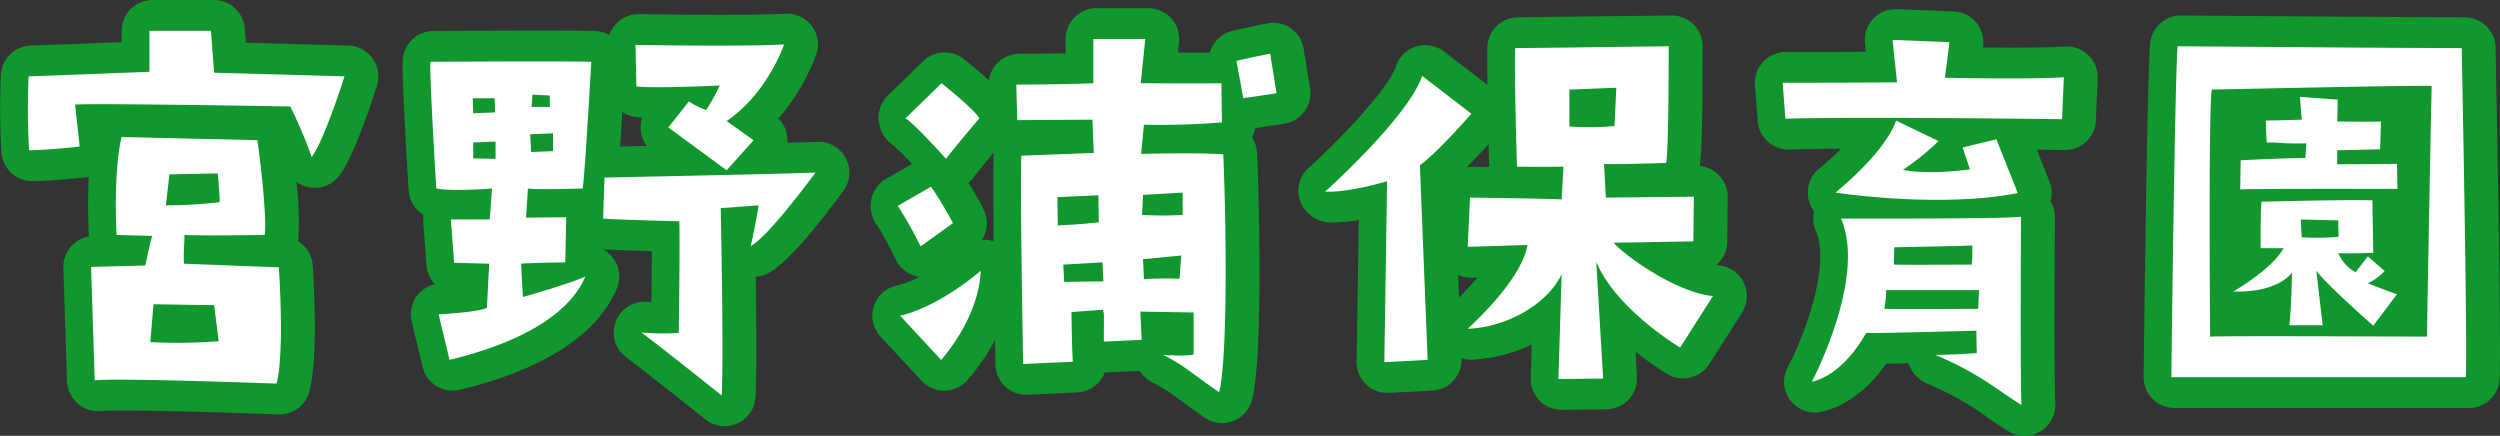
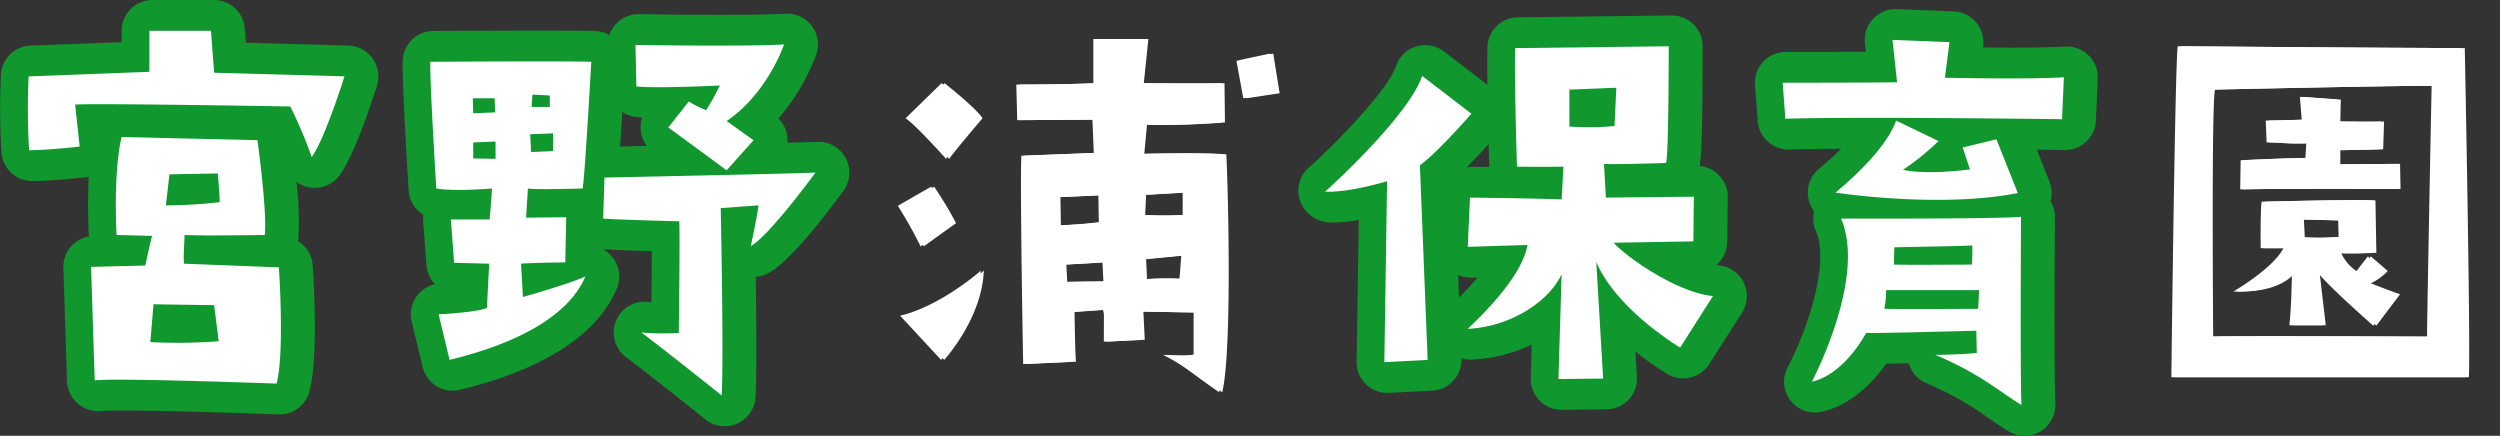
<svg xmlns="http://www.w3.org/2000/svg" width="405.893" height="70.754" viewBox="0 0 405.893 70.754">
  <rect x="0" y="0" width="405.893" height="70.754" fill="#333333" stroke="none" />
  <g transform="translate(-745.932 -363.02)">
    <path d="M58.534-36.482c2.072-2.738,5.328-13.1,5.328-13.1L42.7-50.172,42.18-56.98H32.19v6.66l-19.61.74a115.506,115.506,0,0,0,.074,11.988c3.108,0,8.214-.592,8.214-.592l-.74-6.808c2.146-.222,26.27.148,34.928.3A70.134,70.134,0,0,1,58.534-36.482ZM53.206-18.574l-15.392-.592c-.148-1.258.074-3.256.074-4.662,2.664.148,13.024,0,13.024,0,.444-3.626-1.184-15.392-1.184-15.392l-22.052-.518c-1.406,5.92-.814,15.91-.814,15.91l5.772.148c-.3.962-1.11,4.81-1.11,4.81l-8.806.222L23.31-.222C26.566-.666,52.836.3,52.836.3,54.168-4.736,53.206-18.574,53.206-18.574Zm-17.76-15.1,7.844-.148s.37,4.218.3,4.662a74.044,74.044,0,0,1-8.732.518ZM32.338-6.438l.518-6.142,9.842.148.74,5.846A83.755,83.755,0,0,1,32.338-6.438Z" transform="translate(738.5 425)" fill="#fff" />
    <path d="M32.19-61.98h9.99a5,5,0,0,1,4.986,4.621l.176,2.315L64-54.578a5,5,0,0,1,3.932,2.1,5,5,0,0,1,.7,4.4c-.825,2.624-3.7,11.434-6.111,14.616a5,5,0,0,1-4.744,1.925,5,5,0,0,1-2.22-.925,52.456,52.456,0,0,1,.318,9.245q-.024.192-.061.38a5,5,0,0,1,2.38,3.92c.17,2.449.945,14.945-.524,20.5a5,5,0,0,1-5.016,3.717c-.014,0-17.222-.632-25.409-.632-1.549,0-2.72.009-3.273.073A5.091,5.091,0,0,1,20.087,3.56,5.032,5.032,0,0,1,18.313-.061l-.592-18.426a5,5,0,0,1,1.362-3.593,5,5,0,0,1,2.786-1.495,95.123,95.123,0,0,1-.024-9.7q-.2.039-.4.062s-5.464.625-8.79.625a5,5,0,0,1-4.993-4.733A114.617,114.617,0,0,1,7.6-50.078a5,5,0,0,1,4.787-4.5l14.8-.558V-56.98A5,5,0,0,1,32.19-61.98Zm5.356,10H37.19v1.66q0,.182-.013.361l.523.006Zm10.9,38.227-.938-.036a5.021,5.021,0,0,1,.148.729l.74,5.846a5,5,0,0,1-.265,2.346l.322.011C48.584-7.45,48.557-10.728,48.448-13.753Z" transform="translate(738.5 425)" fill="#10972e" />
    <path d="M58.534-36.482c2.072-2.738,5.328-13.1,5.328-13.1L42.7-50.172,42.18-56.98H32.19v6.66l-19.61.74a115.506,115.506,0,0,0,.074,11.988c3.108,0,8.214-.592,8.214-.592l-.74-6.808c2.146-.222,26.27.148,34.928.3A70.134,70.134,0,0,1,58.534-36.482ZM53.206-18.574l-15.392-.592c-.148-1.258.074-3.256.074-4.662,2.664.148,13.024,0,13.024,0,.444-3.626-1.184-15.392-1.184-15.392l-22.052-.518c-1.406,5.92-.814,15.91-.814,15.91l5.772.148c-.3.962-1.11,4.81-1.11,4.81l-8.806.222L23.31-.222C26.566-.666,52.836.3,52.836.3,54.168-4.736,53.206-18.574,53.206-18.574Zm-17.76-15.1,7.844-.148s.37,4.218.3,4.662a74.044,74.044,0,0,1-8.732.518ZM32.338-6.438l.518-6.142,9.842.148.74,5.846A83.755,83.755,0,0,1,32.338-6.438Z" transform="translate(738 425)" fill="#fff" />
    <g transform="translate(71)">
      <path d="M16.8-31.376c0,.74-.37,5.032-.37,5.032h-6.29l.518,7.03,5.7.148c-.148,2.664-.37,7.178-.37,7.178-1.628.74-7.844,1.036-7.844,1.036l1.776,7.4C22.5-6.586,29.674-11.544,31.968-17.094c-2.516,1.184-10.138,3.33-10.138,3.33l-.3-5.4c1.406-.148,7.178-.222,7.178-.222l.148-7.326-6.512.074.3-4.736c1.332.222,8.88,0,8.88,0,.37-1.85,1.406-20.572,1.406-20.572-4.588-.148-26.122,0-26.122,0-.148,2.738.962,20.572.962,20.572C10.582-30.858,16.8-31.376,16.8-31.376ZM23.384-46.62l2.812.148v1.85h-2.96Zm3.33,6.29v2.886l-3.552.148-.148-2.886ZM17.39-36.186l-3.626-.074v-2.59L17.39-39Zm-.148-9.842.074,2.294-3.552.148-.074-2.442Zm46.99-8.732c-6.956.37-24.124.074-24.124.074l.148,6.734c2.96.37,13.542-.148,13.542-.148a37.571,37.571,0,0,1-2.22,4,16.132,16.132,0,0,1-2.812-1.406l-3.33,4.218,9.472,6.956,4.366-4.884-4.366-3.108C61.568-46.842,64.232-54.76,64.232-54.76ZM34.854-26.492c1.184.148,12.358.444,12.358.444.148,1.7-.074,18.13-.074,18.13a43.954,43.954,0,0,1-6.068-.074C45.14-4.958,54.094,2.22,54.094,2.22c.37-5.624-.148-30.414-.148-30.414l6.142-.444c-.37,2.59-1.258,6.586-1.258,6.586,2.812-1.406,10.508-11.914,10.508-11.914-1.85.148-34.262.814-34.262.814Z" transform="translate(738.5 425)" fill="#fff" />
      <path d="M64.233-59.76a5,5,0,0,1,3.981,1.975,5,5,0,0,1,.758,4.619,34,34,0,0,1-6.157,10.414,5,5,0,0,1,1.429,2.976,5,5,0,0,1,.014.971c2.551-.066,4.284-.118,4.7-.146A5.031,5.031,0,0,1,73.7-36.377a5,5,0,0,1-.325,5.365c-3.837,5.239-9.087,11.822-12.306,13.432a4.993,4.993,0,0,1-1.932.519c.1,7.437.161,16.381-.051,19.609a5,5,0,0,1-8.117,3.573c-.01-.008-8.86-7.1-12.885-10.1A5,5,0,0,1,36.394-9.76a5,5,0,0,1,5.089-3.215c.025,0,.293.024.715.05.032-3.055.055-5.983.063-8.27-3.274-.1-7.154-.242-7.975-.329a4.994,4.994,0,0,1,1.132.811,5,5,0,0,1,1.171,5.529C33.482-7.669,24.665-1.966,11.088,1.309a5,5,0,0,1-3.783-.6,5,5,0,0,1-2.251-3.1l-1.776-7.4a5,5,0,0,1,.863-4.167,5,5,0,0,1,2.924-1.882,4.986,4.986,0,0,1-1.4-3.112l-.518-7.03a5,5,0,0,1,.042-1.114A5,5,0,0,1,2.78-31.065c-.188-3.027-1.12-18.27-.964-21.152a5,5,0,0,1,4.958-4.73s9.576-.065,17.345-.066c3.94,0,7.415.018,8.973.068a5,5,0,0,1,2.287.638,5,5,0,0,1,1.186-1.906,5,5,0,0,1,3.63-1.472c.023,0,16.914.3,23.772-.068Q64.1-59.76,64.233-59.76ZM40.7-42.9c-.411-.025-.77-.056-1.065-.093a4.984,4.984,0,0,1-2.168-.81c-.116,1.912-.237,3.833-.357,5.606l4.329-.091a5,5,0,0,1-.959-2.335A5,5,0,0,1,40.7-42.9Z" transform="translate(738.5 425)" fill="#10972e" />
      <path d="M16.8-31.376c0,.74-.37,5.032-.37,5.032h-6.29l.518,7.03,5.7.148c-.148,2.664-.37,7.178-.37,7.178-1.628.74-7.844,1.036-7.844,1.036l1.776,7.4C22.5-6.586,29.674-11.544,31.968-17.094c-2.516,1.184-10.138,3.33-10.138,3.33l-.3-5.4c1.406-.148,7.178-.222,7.178-.222l.148-7.326-6.512.074.3-4.736c1.332.222,8.88,0,8.88,0,.37-1.85,1.406-20.572,1.406-20.572-4.588-.148-26.122,0-26.122,0-.148,2.738.962,20.572.962,20.572C10.582-30.858,16.8-31.376,16.8-31.376ZM23.384-46.62l2.812.148v1.85h-2.96Zm3.33,6.29v2.886l-3.552.148-.148-2.886ZM17.39-36.186l-3.626-.074v-2.59L17.39-39Zm-.148-9.842.074,2.294-3.552.148-.074-2.442Zm46.99-8.732c-6.956.37-24.124.074-24.124.074l.148,6.734c2.96.37,13.542-.148,13.542-.148a37.571,37.571,0,0,1-2.22,4,16.132,16.132,0,0,1-2.812-1.406l-3.33,4.218,9.472,6.956,4.366-4.884-4.366-3.108C61.568-46.842,64.232-54.76,64.232-54.76ZM34.854-26.492c1.184.148,12.358.444,12.358.444.148,1.7-.074,18.13-.074,18.13a43.954,43.954,0,0,1-6.068-.074C45.14-4.958,54.094,2.22,54.094,2.22c.37-5.624-.148-30.414-.148-30.414l6.142-.444c-.37,2.59-1.258,6.586-1.258,6.586,2.812-1.406,10.508-11.914,10.508-11.914-1.85.148-34.262.814-34.262.814Z" transform="translate(738 425)" fill="#fff" />
    </g>
    <g transform="translate(146)">
      <path d="M8.954-42.772c1.48.888,6.586,6.586,6.586,6.586.74-1.11,5.4-6.586,5.4-6.586-.814-1.48-6.142-5.7-6.142-5.7Zm7.7,17.02a64.394,64.394,0,0,0-3.552-5.92L7.7-28.564a70.1,70.1,0,0,1,3.7,6.586Zm4.514,7.7c0,.074-6.66,5.846-13.1,7.326l6.66,7.178S20.868-10.212,21.164-18.056Zm25.9,6.66,8.658.148V-4.44c-.962.37-4.958.074-4.958.074,3.848,2,3.848,2.442,9.1,6.068,1.628-6.66.962-33.078.666-38.628-4-.3-13.32-.074-13.32-.074l.444-4.736a123.082,123.082,0,0,0,12.654-.37l-.074-6.364c-3.478.074-13.1,0-13.1,0l.74-7.178H39.442v7.178c-4.662.222-12.506.222-12.506.222l.148,5.772,12.21-.074.222,5.4L27.75-36.7c-.222,5.92.3,33.818.3,33.818l8.066-.37c-.148-1.924-.222-8.066-.222-8.066L41-11.692c.222,1.036.148-.222.148,5.18l6.142-.3Zm6.364-5.328a49.553,49.553,0,0,0-5.772.074l-.148-3.256,6.216-.592ZM47.508-30.34l6.438-.37v3.626a58.5,58.5,0,0,1-6.586,0ZM33.6-29.97l6.66-.3L40.33-25.9c-2.886.37-6.66.518-6.66.518Zm1.11,13.764-.148-2.812,6.364-.37.148,3.108C38.406-16.28,34.706-16.206,34.706-16.206ZM68.154-53.28s-4.292.888-5.476,1.184l1.11,6.068,5.4-.814Z" transform="translate(738.5 425)" fill="#fff" />
-       <path d="M39.442-60.648h8.436A5,5,0,0,1,51.59-59a5,5,0,0,1,1.261,3.862l-.174,1.688,2.617.011c.9,0,1.774,0,2.568-.006a5,5,0,0,1,3.6-3.5c1.227-.307,5.676-1.23,5.676-1.23a5,5,0,0,1,3.851.779,5,5,0,0,1,2.1,3.323l1.036,6.438a5,5,0,0,1-.9,3.743,5,5,0,0,1-3.293,2l-4.709.71a4.974,4.974,0,0,1-.533,1.489,4.983,4.983,0,0,1,.832,2.507c.2,3.765,1.132,32.17-.8,40.082a5,5,0,0,1-7.7,2.928c-1.885-1.3-3.114-2.2-4.083-2.917A27.264,27.264,0,0,0,48.46.071a4.984,4.984,0,0,1-1.965-1.836l-5.11.246a5,5,0,0,1-.582-.006,5,5,0,0,1-.945,1.58,5,5,0,0,1-3.516,1.682l-8.066.37A5,5,0,0,1,24.626.762a5,5,0,0,1-1.579-3.555c0-.251-.032-1.746-.07-3.989A33.217,33.217,0,0,1,18.4-.162a5,5,0,0,1-3.668,1.61,5,5,0,0,1-3.673-1.6L4.4-7.329A5,5,0,0,1,3.287-12.2a5,5,0,0,1,3.659-3.4,17.546,17.546,0,0,0,3.775-1.421,5,5,0,0,1-.51-.1,5,5,0,0,1-3.274-2.6c-.017-.033-2.227-4.469-3.13-5.708a5.264,5.264,0,0,1-.925-4.081A5.085,5.085,0,0,1,5.2-32.9L9.5-35.368A41.5,41.5,0,0,0,6.234-38.58a5.316,5.316,0,0,1-2.143-3.767,5.088,5.088,0,0,1,1.372-4.006l5.846-5.7a5,5,0,0,1,6.593-.34c1.743,1.38,3.07,2.512,4.082,3.438a5,5,0,0,1,1.37-2.785,5,5,0,0,1,3.581-1.51c.016,0,3.716,0,7.506-.072v-2.328A5,5,0,0,1,39.442-60.648ZM22.752-22.8c-.063-6.049-.087-11.719,0-14.093q.006-.156.021-.309c-1.227,1.46-2.651,3.179-3.085,3.8a5.09,5.09,0,0,1-1.038,1.1,35.078,35.078,0,0,1,2.659,4.733,5,5,0,0,1-.455,4.518c.133-.008.267-.011.4-.008A5,5,0,0,1,22.752-22.8Z" transform="translate(738.5 425)" fill="#10972e" />
      <path d="M8.954-42.772c1.48.888,6.586,6.586,6.586,6.586.74-1.11,5.4-6.586,5.4-6.586-.814-1.48-6.142-5.7-6.142-5.7Zm7.7,17.02a64.394,64.394,0,0,0-3.552-5.92L7.7-28.564a70.1,70.1,0,0,1,3.7,6.586Zm4.514,7.7c0,.074-6.66,5.846-13.1,7.326l6.66,7.178S20.868-10.212,21.164-18.056Zm25.9,6.66,8.658.148V-4.44c-.962.37-4.958.074-4.958.074,3.848,2,3.848,2.442,9.1,6.068,1.628-6.66.962-33.078.666-38.628-4-.3-13.32-.074-13.32-.074l.444-4.736a123.082,123.082,0,0,0,12.654-.37l-.074-6.364c-3.478.074-13.1,0-13.1,0l.74-7.178H39.442v7.178c-4.662.222-12.506.222-12.506.222l.148,5.772,12.21-.074.222,5.4L27.75-36.7c-.222,5.92.3,33.818.3,33.818l8.066-.37c-.148-1.924-.222-8.066-.222-8.066L41-11.692c.222,1.036.148-.222.148,5.18l6.142-.3Zm6.364-5.328a49.553,49.553,0,0,0-5.772.074l-.148-3.256,6.216-.592ZM47.508-30.34l6.438-.37v3.626a58.5,58.5,0,0,1-6.586,0ZM33.6-29.97l6.66-.3L40.33-25.9c-2.886.37-6.66.518-6.66.518Zm1.11,13.764-.148-2.812,6.364-.37.148,3.108C38.406-16.28,34.706-16.206,34.706-16.206ZM68.154-53.28s-4.292.888-5.476,1.184l1.11,6.068,5.4-.814Z" transform="translate(738 425)" fill="#fff" />
    </g>
    <g transform="translate(219)">
      <path d="M13.69-3.182l7.03-.37-1.258-31.6c2.738-1.924,8.362-8.362,8.362-8.362l-7.992-6.142C17.538-42.92,4.07-30.858,4.07-30.858c4.07.148,10.064-1.7,10.064-1.7ZM50.912-22.57l12.95-.222.074-7.252L49.654-29.9l-.3-5.476c1.184.148,10.064-.148,10.064-.148.444-1.036.444-18.944.444-18.944l-24.938.3c-.148,5.106.3,19.24.3,19.24,4.218.074,7.548,0,7.548,0l-.3,5.328c-2.59-.148-14.874-.3-14.874-.3l-.37,7.992,9.694-.3c-.518,3.256-3.7,7.992-9.694,13.616,6.808-.3,13.172-4.366,15.244-8.88L41.958-.444,49.21-.518,48.1-19.462C51.356-11.692,61.716-5.55,61.716-5.55l5.328-8.362C61.42-14.43,53.28-19.98,50.912-22.57ZM43.734-41.44v-5.994l7.622-.3-.3,6.216A43.535,43.535,0,0,1,43.734-41.44Z" transform="translate(738.5 425)" fill="#fff" />
      <path d="M41.958,4.556a5,5,0,0,1-3.571-1.5A5,5,0,0,1,36.96-.6l.166-5.45a25.179,25.179,0,0,1-9.677,2.457,4.994,4.994,0,0,1-1.736-.231l0,.069a5,5,0,0,1-4.733,5.192l-7.03.37A5,5,0,0,1,10.221.419,5,5,0,0,1,8.691-3.258l.348-23a28.9,28.9,0,0,1-4.49.406A5.329,5.329,0,0,1-.361-29.067,4.928,4.928,0,0,1,.733-34.582c5.19-4.652,13.078-12.9,14.366-16.684a5,5,0,0,1,3.286-3.174,5,5,0,0,1,4.494.822l7.044,5.413c-.03-2.417-.035-4.633.007-6.108a5,5,0,0,1,4.939-4.855l24.938-.3A5,5,0,0,1,63.38-58.02a5,5,0,0,1,1.486,3.556c0,13.1-.188,17.577-.455,19.443a5,5,0,0,1,3.06,1.442,5,5,0,0,1,1.464,3.587l-.074,7.252a4.991,4.991,0,0,1-1.8,3.793q.228.037.443.057a5,5,0,0,1,4.031,2.778,5,5,0,0,1-.273,4.888L65.933-2.863a5,5,0,0,1-6.767,1.614,49.407,49.407,0,0,1-5.2-3.638L54.2-.81a5,5,0,0,1-1.337,3.7,5,5,0,0,1-3.6,1.588l-7.252.074Zm-16.783-21.9.146,3.658c1.206-1.2,2.195-2.283,3.005-3.246l-.941.029A5,5,0,0,1,25.175-17.347Zm17.3-5.118a5,5,0,0,1,1.143.133q.166.039.327.088a5,5,0,0,1,2.195-1.819,5.014,5.014,0,0,1,.18-.485,5,5,0,0,1,.667-1.12,5.023,5.023,0,0,1-.778-.606,5,5,0,0,1-.4.4,5,5,0,0,1-3.616,1.263c-.229-.013-.536-.026-.9-.039a5,5,0,0,1,.634,2.214A4.976,4.976,0,0,1,42.474-22.465ZM30.119-38.573c-.966,1.065-2.257,2.455-3.592,3.792a5.009,5.009,0,0,1,1.135-.115s1.03.013,2.561.034C30.213-35.222,30.17-36.634,30.119-38.573Z" transform="translate(738.5 425)" fill="#10972e" />
      <path d="M13.69-3.182l7.03-.37-1.258-31.6c2.738-1.924,8.362-8.362,8.362-8.362l-7.992-6.142C17.538-42.92,4.07-30.858,4.07-30.858c4.07.148,10.064-1.7,10.064-1.7ZM50.912-22.57l12.95-.222.074-7.252L49.654-29.9l-.3-5.476c1.184.148,10.064-.148,10.064-.148.444-1.036.444-18.944.444-18.944l-24.938.3c-.148,5.106.3,19.24.3,19.24,4.218.074,7.548,0,7.548,0l-.3,5.328c-2.59-.148-14.874-.3-14.874-.3l-.37,7.992,9.694-.3c-.518,3.256-3.7,7.992-9.694,13.616,6.808-.3,13.172-4.366,15.244-8.88L41.958-.444,49.21-.518,48.1-19.462C51.356-11.692,61.716-5.55,61.716-5.55l5.328-8.362C61.42-14.43,53.28-19.98,50.912-22.57ZM43.734-41.44v-5.994l7.622-.3-.3,6.216A43.535,43.535,0,0,1,43.734-41.44Z" transform="translate(738 425)" fill="#fff" />
    </g>
    <g transform="translate(283)">
      <path d="M14.8-42.7c11.1-.37,44.918.074,44.918.074l.3-6.808c-5.7.37-19.314.074-19.314.074l.74-5.772-9.25-.37.74,6.882c-4.81.074-18.574.074-18.574.074Zm24.864,3.626L32.782-42.4c-.962,2.738-3.922,6.734-9.842,11.692,0,0,16.724,2.59,29.6.074l-3.478-8.732-5.476,1.332,1.184,3.552s-6.734.962-10.878.074A41.343,41.343,0,0,0,39.664-39.072ZM27.9-7.918c1.628.074,17.908-.37,17.908-.37,0,.666.074,3.626.074,3.626-3.7.3-6.734.3-6.734.3,7.178,3.034,9.916,5.624,13.986,8.14C52.91.3,53.058-26.788,53.058-26.788c-2.886.37-29.23.3-29.23.3C28.046-16.872,19.092,0,19.092,0,24.494-1.258,27.9-7.918,27.9-7.918ZM32.486-21.83c11.248-.222,11.026-.222,12.654-.3a24.255,24.255,0,0,1-.074,3.108s-10.8.074-12.654,0Zm-1.332,6.956h15.1L46.1-11.84s-13.024.074-15.244,0A14.159,14.159,0,0,0,31.154-14.874Z" transform="translate(738.5 425)" fill="#fff" />
      <path d="M32.19-60.5q.1,0,.2,0l9.25.37a5,5,0,0,1,3.619,1.769A5,5,0,0,1,46.4-54.494l-.028.222c4.306.044,10.109.059,13.319-.149a5,5,0,0,1,3.821,1.416,5,5,0,0,1,1.5,3.79l-.3,6.808a5,5,0,0,1-5.061,4.782s-1.733-.023-4.535-.054l2.068,5.192a5,5,0,0,1,.174,3.184,4.924,4.924,0,0,1,.7,2.541C58-15.943,57.967,1.031,58.122,3.455A5,5,0,0,1,50.5,8.027c-1.189-.735-2.272-1.475-3.375-2.23A49.672,49.672,0,0,0,37.2.239,5,5,0,0,1,34.336-3c-1.342.029-2.6.054-3.657.071C28.745-.2,25.208,3.709,20.226,4.87a5,5,0,0,1-5.092-1.819,5,5,0,0,1-.461-5.39c3.017-5.715,6.928-16.78,4.576-22.145a5,5,0,0,1-.28-3.187,4.993,4.993,0,0,1-.846-1.7,5,5,0,0,1,1.606-5.175c1.442-1.208,2.639-2.3,3.631-3.287-3.361.019-6.291.06-8.394.13a5,5,0,0,1-5.152-4.619L9.37-48.165a5,5,0,0,1,1.319-3.778,5,5,0,0,1,3.667-1.6s7.222,0,13.013-.028l-.15-1.394a5,5,0,0,1,1.319-3.949A5,5,0,0,1,32.19-60.5Z" transform="translate(738.5 425)" fill="#10972e" />
      <path d="M14.8-42.7c11.1-.37,44.918.074,44.918.074l.3-6.808c-5.7.37-19.314.074-19.314.074l.74-5.772-9.25-.37.74,6.882c-4.81.074-18.574.074-18.574.074Zm24.864,3.626L32.782-42.4c-.962,2.738-3.922,6.734-9.842,11.692,0,0,16.724,2.59,29.6.074l-3.478-8.732-5.476,1.332,1.184,3.552s-6.734.962-10.878.074A41.343,41.343,0,0,0,39.664-39.072ZM27.9-7.918c1.628.074,17.908-.37,17.908-.37,0,.666.074,3.626.074,3.626-3.7.3-6.734.3-6.734.3,7.178,3.034,9.916,5.624,13.986,8.14C52.91.3,53.058-26.788,53.058-26.788c-2.886.37-29.23.3-29.23.3C28.046-16.872,19.092,0,19.092,0,24.494-1.258,27.9-7.918,27.9-7.918ZM32.486-21.83c11.248-.222,11.026-.222,12.654-.3a24.255,24.255,0,0,1-.074,3.108s-10.8.074-12.654,0Zm-1.332,6.956h15.1L46.1-11.84s-13.024.074-15.244,0A14.159,14.159,0,0,0,31.154-14.874Z" transform="translate(738 425)" fill="#fff" />
    </g>
    <g transform="translate(347)">
      <path d="M60.606-54.168c-18.426-.074-25.456-.148-46.1-.3C14.06-51.726,13.468-.74,13.468-.74h47.8C61.568-6.29,60.606-54.168,60.606-54.168ZM54.982-7.326s-33.374-.148-35.224,0c0,0-.3-38.258.3-40.108,0,0,33.818-.74,35.668-.592C55.722-48.026,54.982-10.8,54.982-7.326ZM40.4-35.3v-2.294c.888,0,6.956-.148,6.956-.148l.148-4.514c-1.184.074-7.1,0-7.1,0l.074-3.552-6.142-.444.3,3.7c-1.85.074-5.846.148-5.846.148l.148,3.552c2.812,0,2,.222,6.438.148l-.148,2.368c-2.664,0-10.508.37-10.508.37l-.074,4.736c4.81-.148,25.53-.074,25.53-.074l-.074-4.07Zm7.7,17.316L45.362-20.35l-2,2.59a7.018,7.018,0,0,1-2.812-3.108c3.33.074,5.7-.074,5.7-.074l-.148-8.51c-3.774-.148-17.982.222-17.982.222-.222,1.628-.148,7.548-.148,7.548h3.7c-1.258,2.368-4.81,5.032-8.14,7.03,7.474.222,9.546-3.108,9.546-3.108C32.93-14.726,33-13.1,32.634-9.176h5.4L37-18.056C38.406-15.984,46.25-9.1,46.25-9.1L50.1-14.208c-2.146-.74-4.736-1.776-4.736-1.776A9.286,9.286,0,0,0,48.1-17.982ZM34.632-23.458l-.148-2.886,6.068.148.074,2.664A40.054,40.054,0,0,1,34.632-23.458Z" transform="translate(738.5 425)" fill="#fff" />
-       <path d="M14.5-59.464h.036l13.234.1c11.6.087,19,.143,32.852.2a5,5,0,0,1,4.979,4.9c.039,1.962.962,48.127.66,53.795A5,5,0,0,1,61.272,4.26h-47.8A5,5,0,0,1,9.912,2.775,5,5,0,0,1,8.468-.8c.179-15.442.645-51.662,1.1-54.466A5,5,0,0,1,14.5-59.464Z" transform="translate(738.5 425)" fill="#10972e" />
      <path d="M60.606-54.168c-18.426-.074-25.456-.148-46.1-.3C14.06-51.726,13.468-.74,13.468-.74h47.8C61.568-6.29,60.606-54.168,60.606-54.168ZM54.982-7.326s-33.374-.148-35.224,0c0,0-.3-38.258.3-40.108,0,0,33.818-.74,35.668-.592C55.722-48.026,54.982-10.8,54.982-7.326ZM40.4-35.3v-2.294c.888,0,6.956-.148,6.956-.148l.148-4.514c-1.184.074-7.1,0-7.1,0l.074-3.552-6.142-.444.3,3.7c-1.85.074-5.846.148-5.846.148l.148,3.552c2.812,0,2,.222,6.438.148l-.148,2.368c-2.664,0-10.508.37-10.508.37l-.074,4.736c4.81-.148,25.53-.074,25.53-.074l-.074-4.07Zm7.7,17.316L45.362-20.35l-2,2.59a7.018,7.018,0,0,1-2.812-3.108c3.33.074,5.7-.074,5.7-.074l-.148-8.51c-3.774-.148-17.982.222-17.982.222-.222,1.628-.148,7.548-.148,7.548h3.7c-1.258,2.368-4.81,5.032-8.14,7.03,7.474.222,9.546-3.108,9.546-3.108C32.93-14.726,33-13.1,32.634-9.176h5.4L37-18.056C38.406-15.984,46.25-9.1,46.25-9.1L50.1-14.208c-2.146-.74-4.736-1.776-4.736-1.776A9.286,9.286,0,0,0,48.1-17.982ZM34.632-23.458l-.148-2.886,6.068.148.074,2.664A40.054,40.054,0,0,1,34.632-23.458Z" transform="translate(738 425)" fill="#fff" />
    </g>
  </g>
</svg>